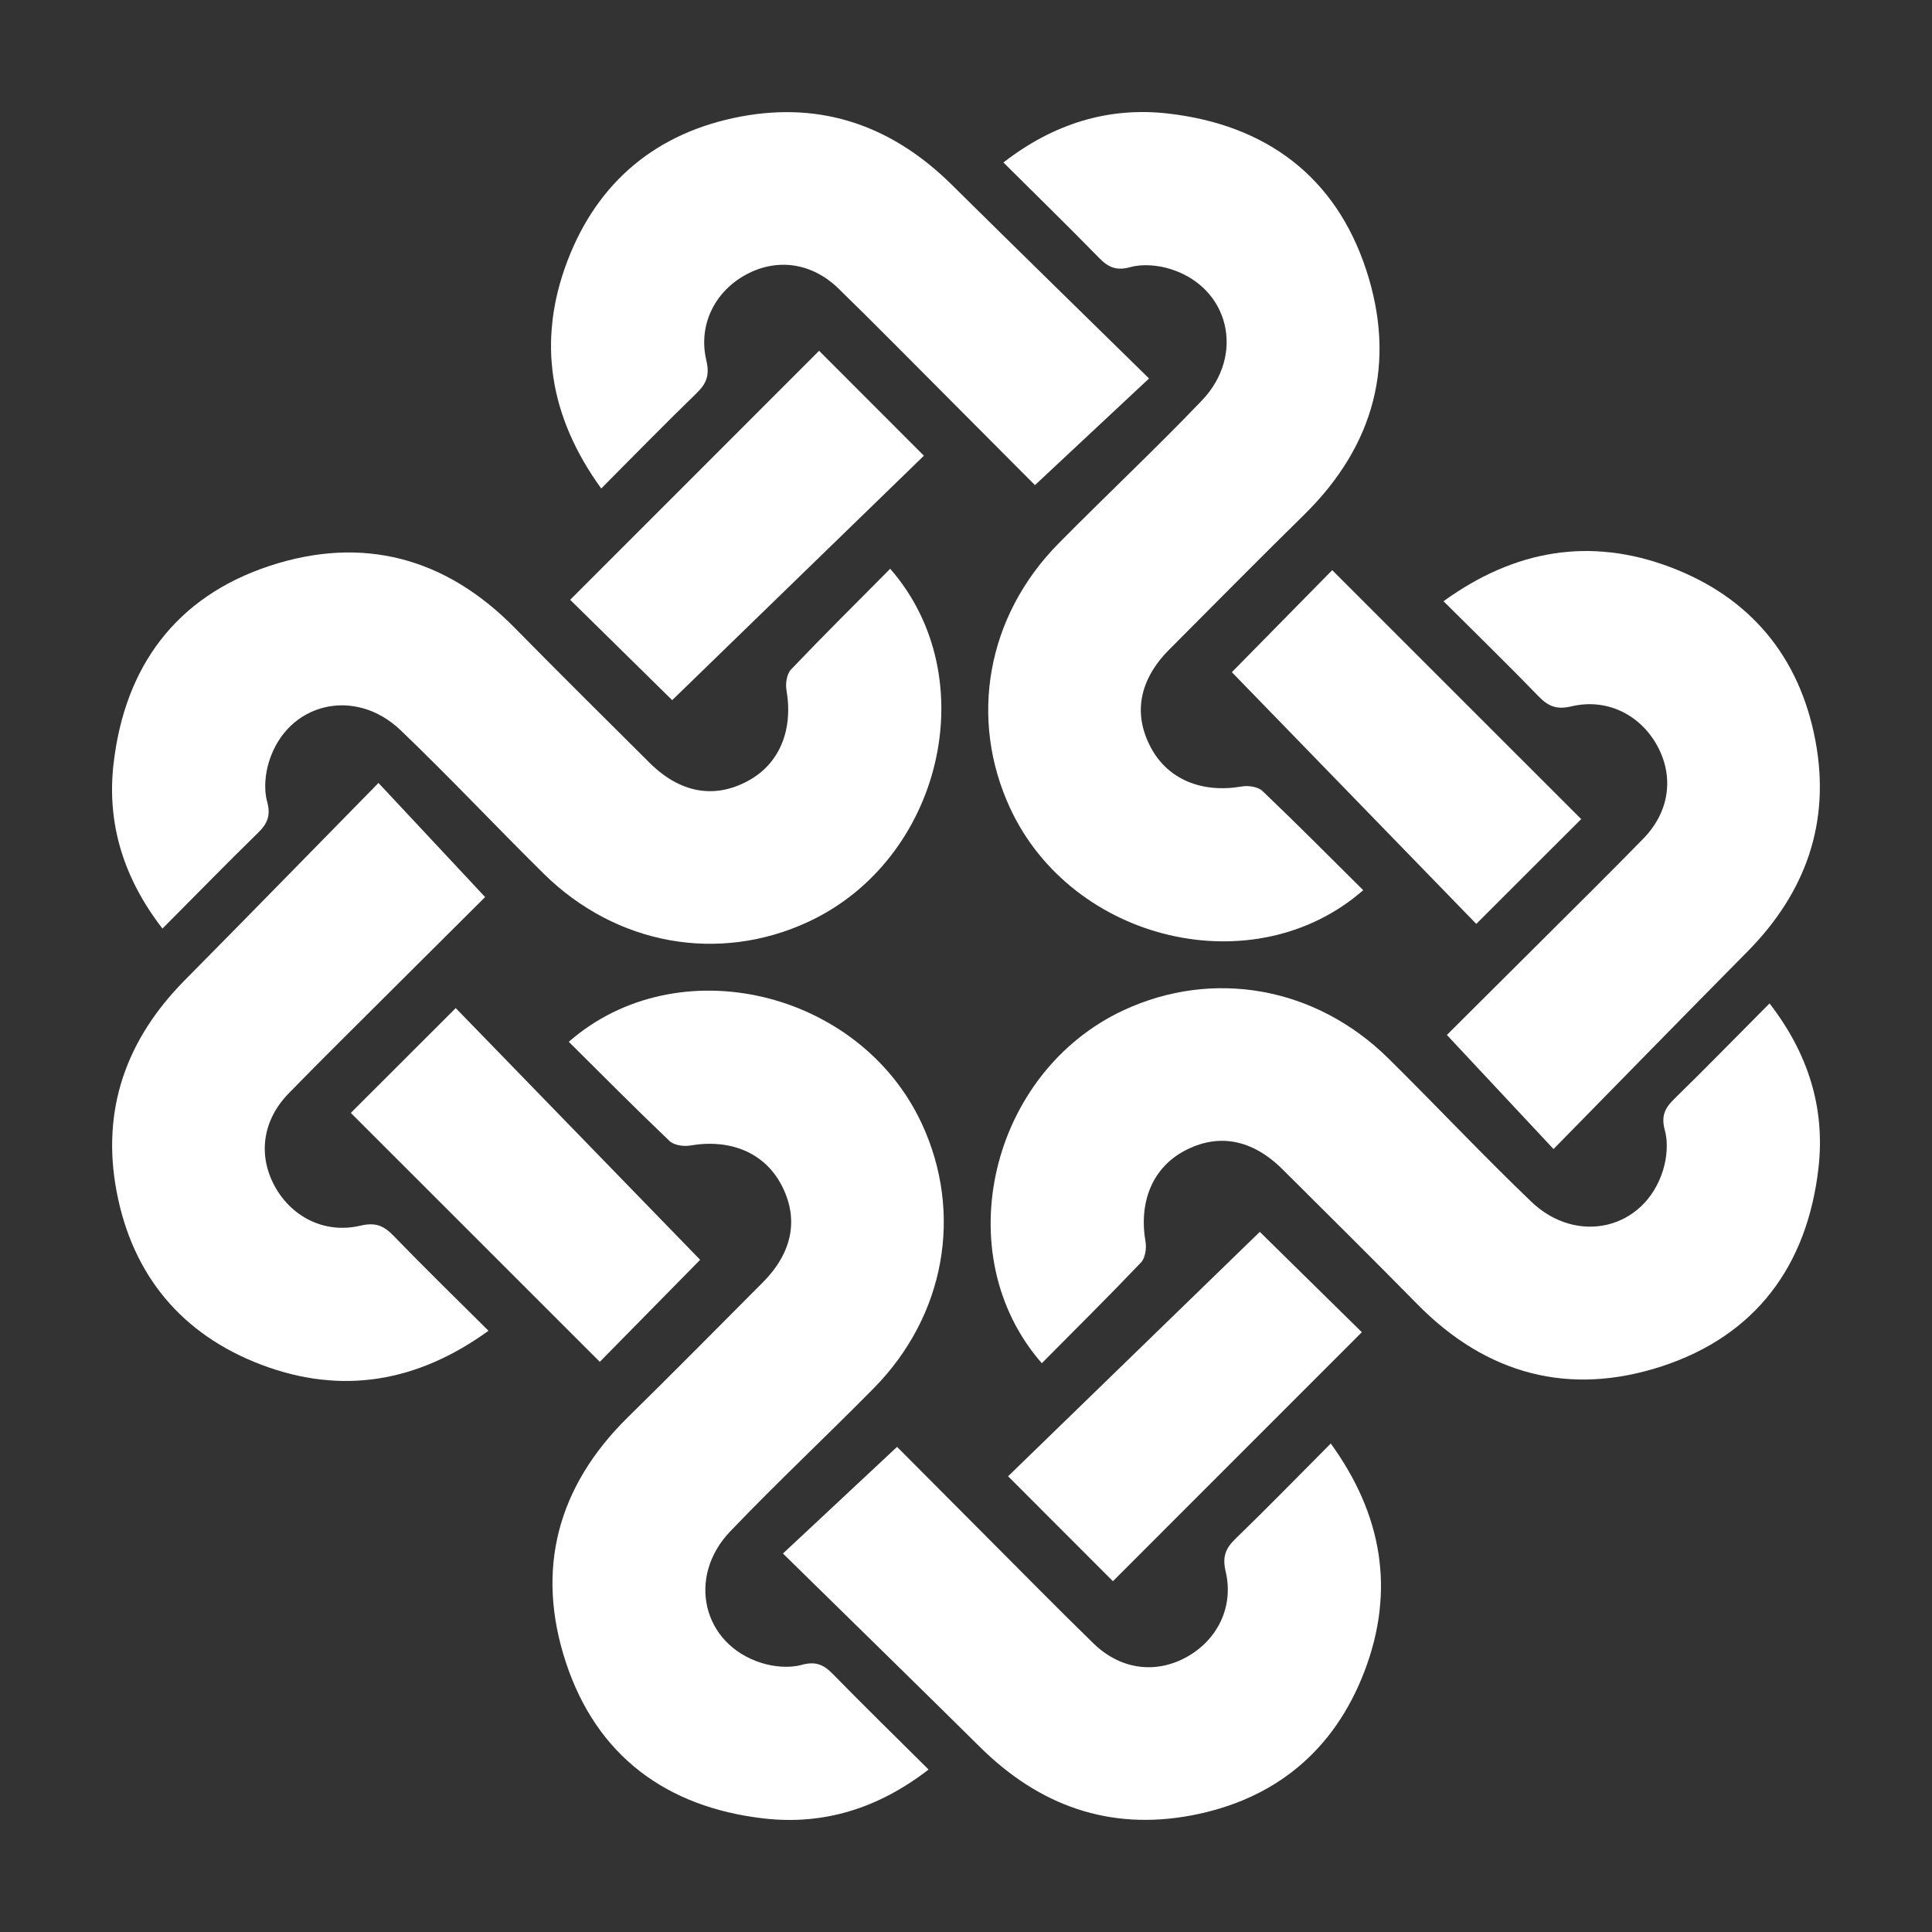
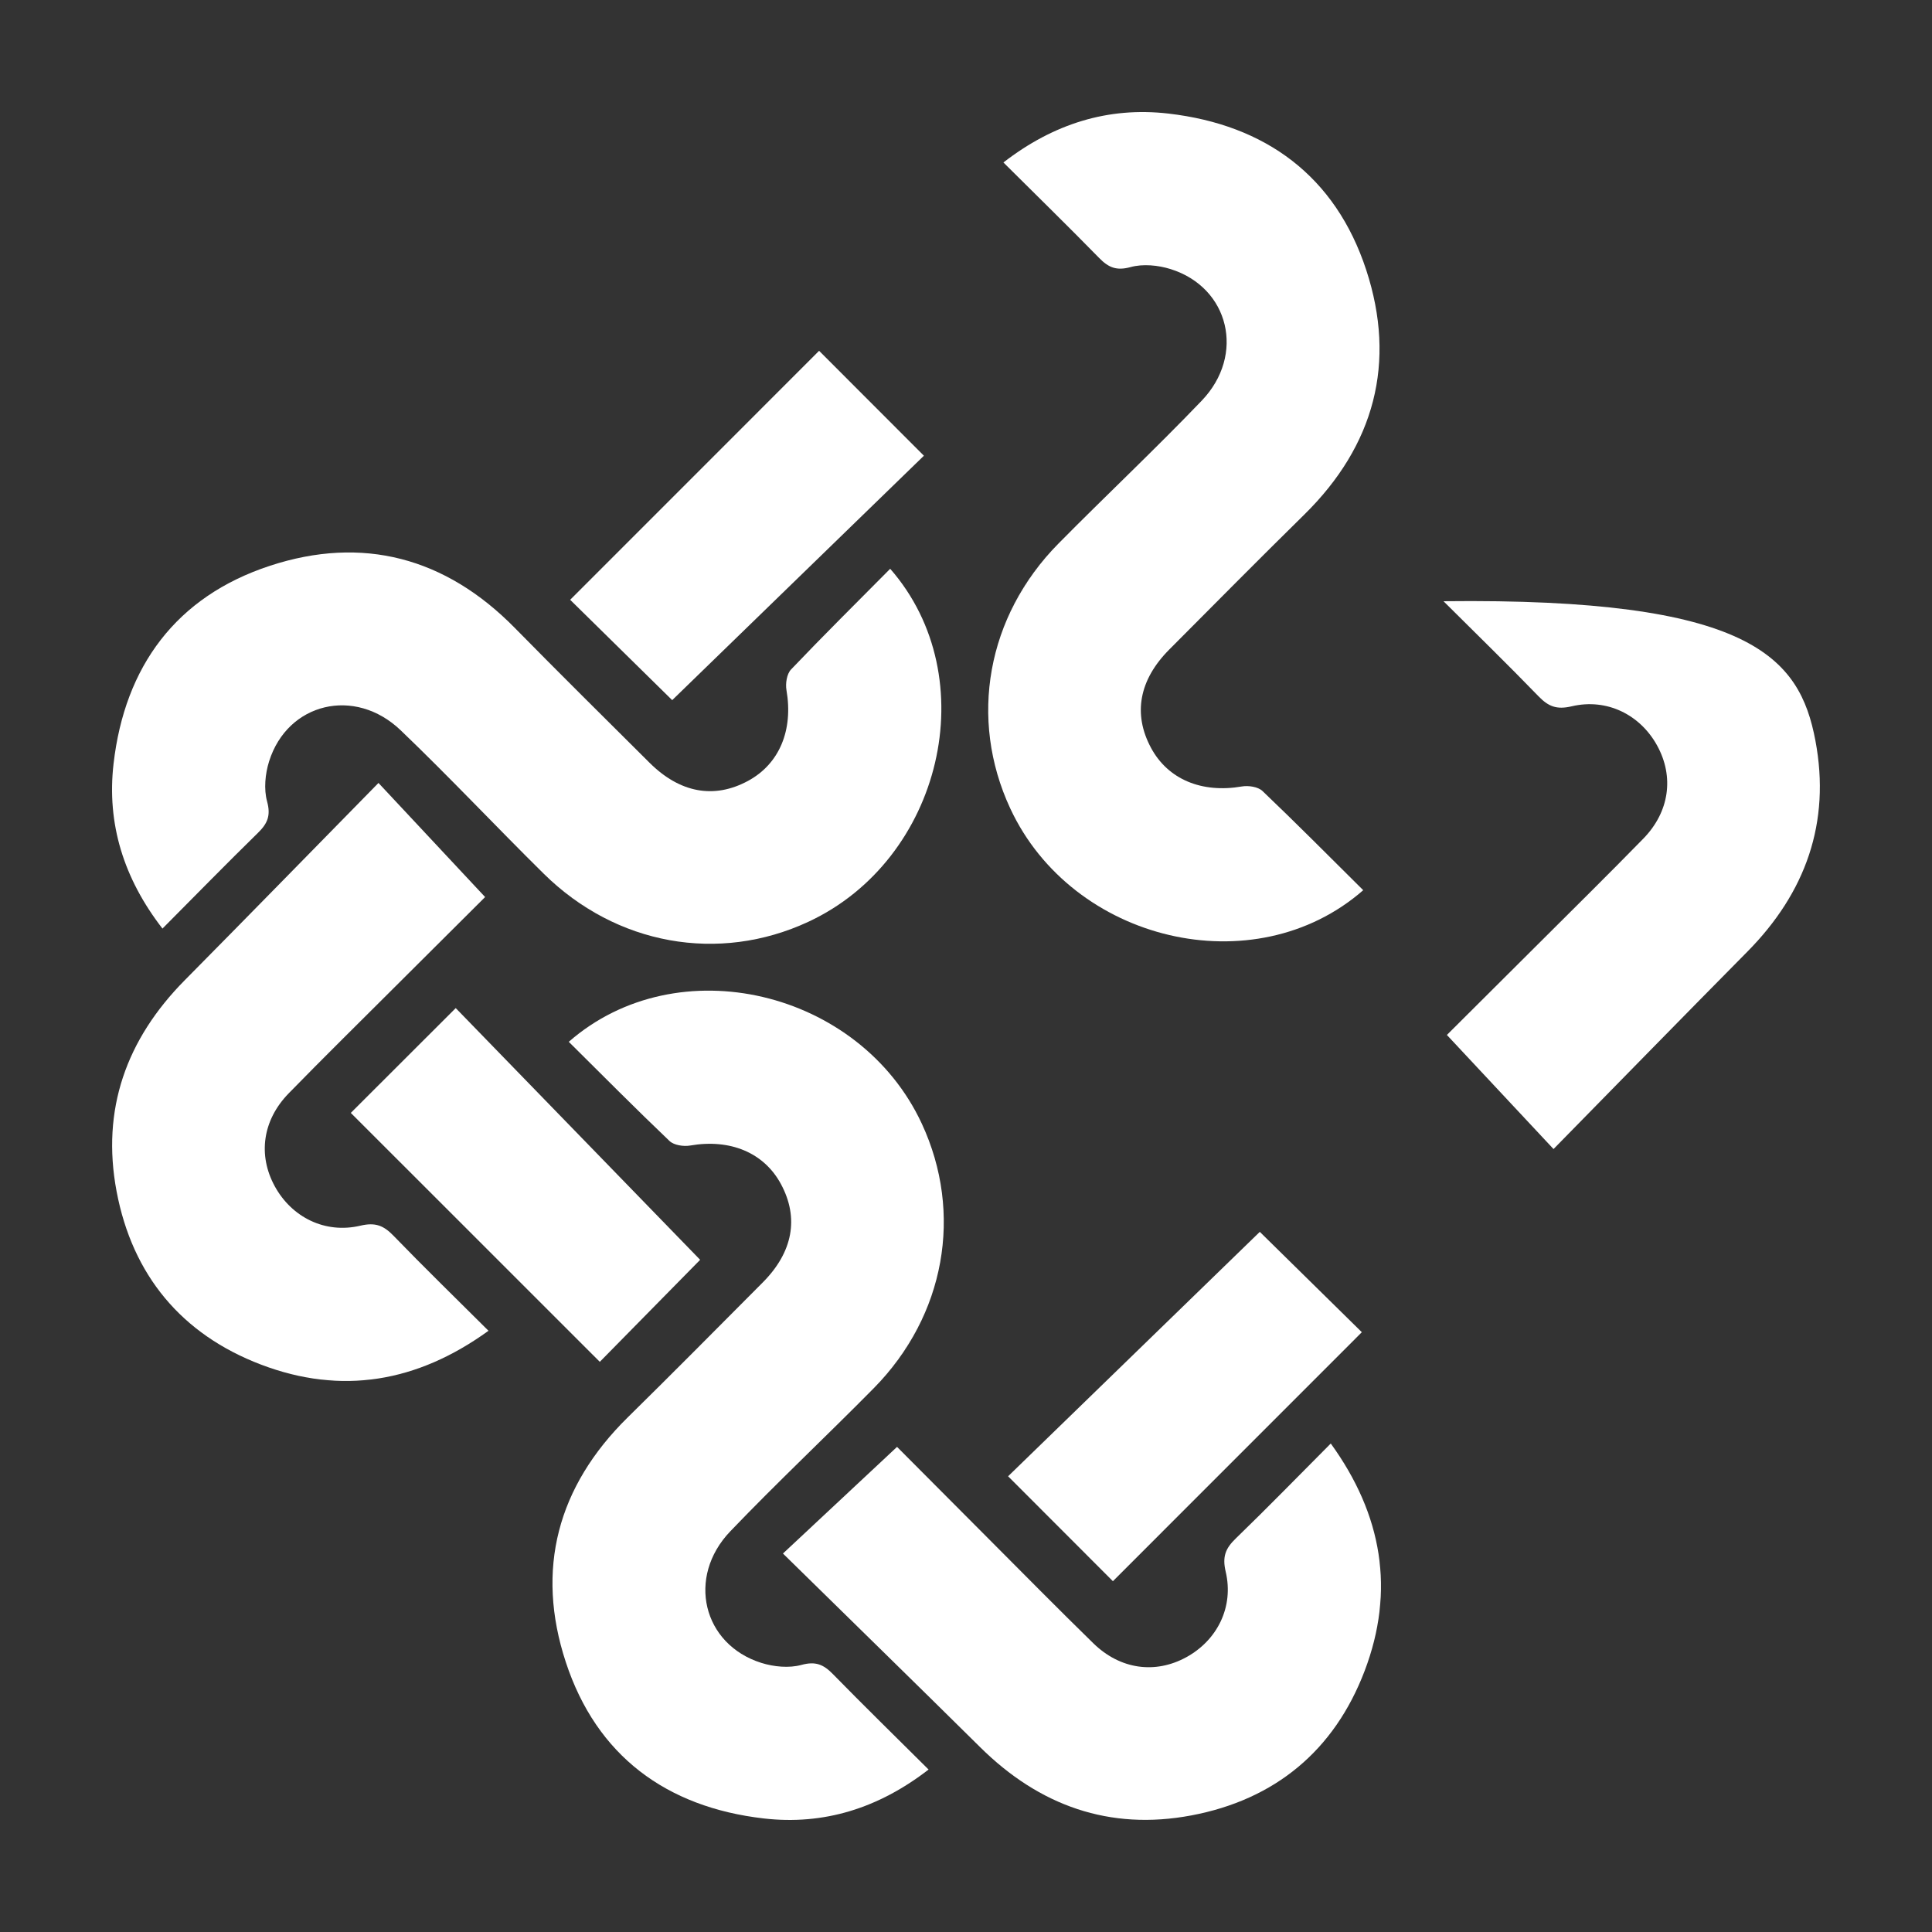
<svg xmlns="http://www.w3.org/2000/svg" viewBox="0 0 900 900" width="900" height="900" style="width: 100%; height: 100%; transform: translate3d(0,0,0);" preserveAspectRatio="xMidYMid meet">
  <rect x="0" y="0" width="900" height="900" fill="#333333" stroke="none" />
  <defs>
    <clipPath id="__lottie_element_68">
      <rect width="900" height="900" x="0" y="0" />
    </clipPath>
    <clipPath id="__lottie_element_70">
      <path d="M0,0 L900,0 L900,900 L0,900z" />
    </clipPath>
    <path d="" fill-opacity="1" />
    <path d="" fill-opacity="1" />
-     <path d="" fill-opacity="1" />
    <clipPath id="__lottie_element_83">
      <path d="M0,0 L900,0 L900,900 L0,900z" />
    </clipPath>
-     <path d="" fill-opacity="1" />
    <path d="" fill-opacity="1" />
    <path d="" fill-opacity="1" />
    <clipPath id="__lottie_element_96">
      <path d="M0,0 L900,0 L900,900 L0,900z" />
    </clipPath>
    <path d="" fill-opacity="1" />
    <path d="" fill-opacity="1" />
    <path d="" fill-opacity="1" />
    <clipPath id="__lottie_element_109">
      <path d="M0,0 L900,0 L900,900 L0,900z" />
    </clipPath>
    <path d="" fill-opacity="1" />
    <path d="" fill-opacity="1" />
    <path d="" fill-opacity="1" />
    <mask id="__lottie_element_121" mask-type="alpha">
      <g fill="none" stroke-linecap="round" stroke-dashoffset="1" stroke="#fff" stroke-width="82.2" opacity="1">
        <path d=" M207.05,380.705 C207.05,380.705 148.608,439.147 116.883,470.872 C85.158,502.597 76.809,551.02 105.195,581.076 C133.581,611.132 183.674,606.123 210.39,591.095" stroke-dasharray="1 0" />
      </g>
    </mask>
    <mask id="__lottie_element_122" mask-type="alpha">
      <g fill="none" stroke-linecap="round" stroke-dashoffset="1" stroke="#fff" stroke-width="86.4" opacity="1">
        <path d=" M180.334,485.9 C180.334,485.9 307.236,612.802 307.236,612.802" stroke-dasharray="1 0" />
      </g>
    </mask>
    <mask id="__lottie_element_123" mask-type="alpha">
      <g fill="none" stroke-linecap="round" stroke-dashoffset="1" stroke="#fff" stroke-width="86.2" opacity="1">
-         <path d=" M277.18,517.625 C315.584,487.569 360.668,492.579 385.714,524.304 C410.76,556.029 400.742,594.434 370.686,624.49 C340.63,654.546 334.786,662.06 315.584,681.262 C296.382,700.464 280.519,754.731 315.584,786.456 C350.649,818.181 385.715,813.173 410.761,791.466" stroke-dasharray="1 0" />
-       </g>
+         </g>
    </mask>
    <mask id="__lottie_element_124" mask-type="alpha">
      <g fill="none" stroke-linecap="round" stroke-dashoffset="1" stroke="#fff" stroke-width="82.2" opacity="1">
        <path d=" M207.05,380.705 C207.05,380.705 148.608,439.147 116.883,470.872 C85.158,502.597 76.809,551.02 105.195,581.076 C133.581,611.132 183.674,606.123 210.39,591.095" stroke-dasharray="1 0" />
      </g>
    </mask>
    <mask id="__lottie_element_125" mask-type="alpha">
      <g fill="none" stroke-linecap="round" stroke-dashoffset="1" stroke="#fff" stroke-width="86.4" opacity="1">
-         <path d=" M180.334,485.9 C180.334,485.9 307.236,612.802 307.236,612.802" stroke-dasharray="1 0" />
-       </g>
+         </g>
    </mask>
    <mask id="__lottie_element_126" mask-type="alpha">
      <g fill="none" stroke-linecap="round" stroke-dashoffset="1" stroke="#fff" stroke-width="86.2" opacity="1">
        <path d=" M277.18,517.625 C315.584,487.569 360.668,492.579 385.714,524.304 C410.76,556.029 400.742,594.434 370.686,624.49 C340.63,654.546 334.786,662.06 315.584,681.262 C296.382,700.464 280.519,754.731 315.584,786.456 C350.649,818.181 385.715,813.173 410.761,791.466" stroke-dasharray="1 0" />
      </g>
    </mask>
    <mask id="__lottie_element_127" mask-type="alpha">
      <g fill="none" stroke-linecap="round" stroke-dashoffset="1" stroke="#fff" stroke-width="82.2" opacity="1">
-         <path d=" M207.05,380.705 C207.05,380.705 148.608,439.147 116.883,470.872 C85.158,502.597 76.809,551.02 105.195,581.076 C133.581,611.132 183.674,606.123 210.39,591.095" stroke-dasharray="1 0" />
-       </g>
+         </g>
    </mask>
    <mask id="__lottie_element_128" mask-type="alpha">
      <g fill="none" stroke-linecap="round" stroke-dashoffset="1" stroke="#fff" stroke-width="86.4" opacity="1">
        <path d=" M180.334,485.9 C180.334,485.9 307.236,612.802 307.236,612.802" stroke-dasharray="1 0" />
      </g>
    </mask>
    <mask id="__lottie_element_129" mask-type="alpha">
      <g fill="none" stroke-linecap="round" stroke-dashoffset="1" stroke="#fff" stroke-width="86.2" opacity="1">
        <path d=" M277.18,517.625 C315.584,487.569 360.668,492.579 385.714,524.304 C410.76,556.029 400.742,594.434 370.686,624.49 C340.63,654.546 334.786,662.06 315.584,681.262 C296.382,700.464 280.519,754.731 315.584,786.456 C350.649,818.181 385.715,813.173 410.761,791.466" stroke-dasharray="1 0" />
      </g>
    </mask>
    <mask id="__lottie_element_130" mask-type="alpha">
      <g fill="none" stroke-linecap="round" stroke-dashoffset="1" stroke="#fff" stroke-width="82.2" opacity="1">
        <path d=" M207.05,380.705 C207.05,380.705 148.608,439.147 116.883,470.872 C85.158,502.597 76.809,551.02 105.195,581.076 C133.581,611.132 183.674,606.123 210.39,591.095" stroke-dasharray="1 0" />
      </g>
    </mask>
    <mask id="__lottie_element_131" mask-type="alpha">
      <g fill="none" stroke-linecap="round" stroke-dashoffset="1" stroke="#fff" stroke-width="86.4" opacity="1">
        <path d=" M180.334,485.9 C180.334,485.9 307.236,612.802 307.236,612.802" stroke-dasharray="1 0" />
      </g>
    </mask>
    <mask id="__lottie_element_132" mask-type="alpha">
      <g fill="none" stroke-linecap="round" stroke-dashoffset="1" stroke="#fff" stroke-width="86.2" opacity="1">
        <path d=" M277.18,517.625 C315.584,487.569 360.668,492.579 385.714,524.304 C410.76,556.029 400.742,594.434 370.686,624.49 C340.63,654.546 334.786,662.06 315.584,681.262 C296.382,700.464 280.519,754.731 315.584,786.456 C350.649,818.181 385.715,813.173 410.761,791.466" stroke-dasharray="1 0" />
      </g>
    </mask>
  </defs>
  <g clip-path="url(#__lottie_element_68)">
    <g clip-path="url(#__lottie_element_109)" style="display: block;" transform="matrix(1,0,0,1,0,0)" opacity="1">
      <g style="display: block;" transform="matrix(1,0,0,1,0,0)" opacity="1">
        <g mask="url(#__lottie_element_132)">
          <g opacity="1" transform="matrix(1,0,0,1,349.099,645.633)">
            <path fill="rgb(255,255,255)" fill-opacity="1" d=" M-84.141,-160.319 C-33.407,-204.696 51.427,-184.321 80.31,-122.188 C99.705,-80.465 91.192,-32.645 57.938,1.045 C35.832,23.443 12.856,44.994 -8.905,67.715 C-29.351,89.064 -21.742,120.414 5.553,129.006 C11.382,130.841 18.484,131.519 24.238,129.947 C30.841,128.142 34.529,129.756 38.859,134.18 C53.253,148.889 67.973,163.279 83.469,178.685 C60.157,196.726 34.662,204.696 6.647,201.465 C-38.662,196.241 -71.197,172.28 -85.525,128.649 C-99.705,85.472 -89.424,46.827 -56.628,14.593 C-35.517,-6.157 -14.7,-27.209 6.189,-48.185 C20.291,-62.345 23.19,-78.261 14.712,-94.016 C6.787,-108.741 -8.985,-115.22 -27.618,-111.998 C-30.665,-111.47 -35.145,-112.146 -37.206,-114.109 C-52.92,-129.079 -68.196,-144.506 -84.141,-160.319z" />
          </g>
        </g>
      </g>
      <g style="display: block;" transform="matrix(1,0,0,1,0,0)" opacity="1">
        <g mask="url(#__lottie_element_131)">
          <g opacity="1" transform="matrix(1,0,0,1,244.786,552.002)">
            <path fill="rgb(255,255,255)" fill-opacity="1" d=" M-81.368,-33.569 C-65.147,-49.772 -49.055,-65.847 -32.493,-82.392 C5.369,-43.402 43.857,-3.767 81.368,34.864 C67.031,49.443 50.62,66.128 34.624,82.393 C-3.428,44.351 -42.592,5.198 -81.368,-33.569z" />
          </g>
        </g>
      </g>
      <g style="display: block;" transform="matrix(1,0,0,1,0,0)" opacity="1">
        <g mask="url(#__lottie_element_130)">
          <g opacity="1" transform="matrix(1,0,0,1,137.343,507.322)">
            <path fill="rgb(255,255,255)" fill-opacity="1" d=" M38.966,-142.591 C56.403,-123.936 72.159,-107.079 88.642,-89.445 C75.53,-76.385 60.95,-61.891 46.402,-47.366 C29.955,-30.945 13.384,-14.644 -2.846,1.99 C-15.069,14.516 -17.262,30.819 -9.342,45.296 C-1.48,59.665 14.008,67.534 30.505,63.652 C37.552,61.993 41.374,63.588 45.974,68.34 C60.287,83.128 75.042,97.489 90.216,112.604 C56.936,136.687 21.653,142.591 -15.711,128.377 C-52.779,114.277 -75.683,86.662 -83.035,47.647 C-90.217,9.539 -78.503,-23.175 -51.317,-50.659 C-21.323,-80.981 8.461,-111.51 38.966,-142.591z" />
          </g>
        </g>
      </g>
    </g>
    <g clip-path="url(#__lottie_element_96)" style="display: block;" transform="matrix(0,1,-1,0,900,0)" opacity="1">
      <g style="display: block;" transform="matrix(1,0,0,1,0,0)" opacity="1">
        <g mask="url(#__lottie_element_129)">
          <g opacity="1" transform="matrix(1,0,0,1,349.099,645.633)">
            <path fill="rgb(255,255,255)" fill-opacity="1" d=" M-84.141,-160.319 C-33.407,-204.696 51.427,-184.321 80.31,-122.188 C99.705,-80.465 91.192,-32.645 57.938,1.045 C35.832,23.443 12.856,44.994 -8.905,67.715 C-29.351,89.064 -21.742,120.414 5.553,129.006 C11.382,130.841 18.484,131.519 24.238,129.947 C30.841,128.142 34.529,129.756 38.859,134.18 C53.253,148.889 67.973,163.279 83.469,178.685 C60.157,196.726 34.662,204.696 6.647,201.465 C-38.662,196.241 -71.197,172.28 -85.525,128.649 C-99.705,85.472 -89.424,46.827 -56.628,14.593 C-35.517,-6.157 -14.7,-27.209 6.189,-48.185 C20.291,-62.345 23.19,-78.261 14.712,-94.016 C6.787,-108.741 -8.985,-115.22 -27.618,-111.998 C-30.665,-111.47 -35.145,-112.146 -37.206,-114.109 C-52.92,-129.079 -68.196,-144.506 -84.141,-160.319z" />
          </g>
        </g>
      </g>
      <g style="display: block;" transform="matrix(1,0,0,1,0,0)" opacity="1">
        <g mask="url(#__lottie_element_128)">
          <g opacity="1" transform="matrix(1,0,0,1,244.786,552.002)">
            <path fill="rgb(255,255,255)" fill-opacity="1" d=" M-81.368,-33.569 C-65.147,-49.772 -49.055,-65.847 -32.493,-82.392 C5.369,-43.402 43.857,-3.767 81.368,34.864 C67.031,49.443 50.62,66.128 34.624,82.393 C-3.428,44.351 -42.592,5.198 -81.368,-33.569z" />
          </g>
        </g>
      </g>
      <g style="display: block;" transform="matrix(1,0,0,1,0,0)" opacity="1">
        <g mask="url(#__lottie_element_127)">
          <g opacity="1" transform="matrix(1,0,0,1,137.343,507.322)">
            <path fill="rgb(255,255,255)" fill-opacity="1" d=" M38.966,-142.591 C56.403,-123.936 72.159,-107.079 88.642,-89.445 C75.53,-76.385 60.95,-61.891 46.402,-47.366 C29.955,-30.945 13.384,-14.644 -2.846,1.99 C-15.069,14.516 -17.262,30.819 -9.342,45.296 C-1.48,59.665 14.008,67.534 30.505,63.652 C37.552,61.993 41.374,63.588 45.974,68.34 C60.287,83.128 75.042,97.489 90.216,112.604 C56.936,136.687 21.653,142.591 -15.711,128.377 C-52.779,114.277 -75.683,86.662 -83.035,47.647 C-90.217,9.539 -78.503,-23.175 -51.317,-50.659 C-21.323,-80.981 8.461,-111.51 38.966,-142.591z" />
          </g>
        </g>
      </g>
    </g>
    <g clip-path="url(#__lottie_element_83)" style="display: block;" transform="matrix(-1,0,0,-1,900,900)" opacity="1">
      <g style="display: block;" transform="matrix(1,0,0,1,0,0)" opacity="1">
        <g mask="url(#__lottie_element_126)">
          <g opacity="1" transform="matrix(1,0,0,1,349.099,645.633)">
            <path fill="rgb(255,255,255)" fill-opacity="1" d=" M-84.141,-160.319 C-33.407,-204.696 51.427,-184.321 80.31,-122.188 C99.705,-80.465 91.192,-32.645 57.938,1.045 C35.832,23.443 12.856,44.994 -8.905,67.715 C-29.351,89.064 -21.742,120.414 5.553,129.006 C11.382,130.841 18.484,131.519 24.238,129.947 C30.841,128.142 34.529,129.756 38.859,134.18 C53.253,148.889 67.973,163.279 83.469,178.685 C60.157,196.726 34.662,204.696 6.647,201.465 C-38.662,196.241 -71.197,172.28 -85.525,128.649 C-99.705,85.472 -89.424,46.827 -56.628,14.593 C-35.517,-6.157 -14.7,-27.209 6.189,-48.185 C20.291,-62.345 23.19,-78.261 14.712,-94.016 C6.787,-108.741 -8.985,-115.22 -27.618,-111.998 C-30.665,-111.47 -35.145,-112.146 -37.206,-114.109 C-52.92,-129.079 -68.196,-144.506 -84.141,-160.319z" />
          </g>
        </g>
      </g>
      <g style="display: block;" transform="matrix(1,0,0,1,0,0)" opacity="1">
        <g mask="url(#__lottie_element_125)">
          <g opacity="1" transform="matrix(1,0,0,1,244.786,552.002)">
            <path fill="rgb(255,255,255)" fill-opacity="1" d=" M-81.368,-33.569 C-65.147,-49.772 -49.055,-65.847 -32.493,-82.392 C5.369,-43.402 43.857,-3.767 81.368,34.864 C67.031,49.443 50.62,66.128 34.624,82.393 C-3.428,44.351 -42.592,5.198 -81.368,-33.569z" />
          </g>
        </g>
      </g>
      <g style="display: block;" transform="matrix(1,0,0,1,0,0)" opacity="1">
        <g mask="url(#__lottie_element_124)">
          <g opacity="1" transform="matrix(1,0,0,1,137.343,507.322)">
-             <path fill="rgb(255,255,255)" fill-opacity="1" d=" M38.966,-142.591 C56.403,-123.936 72.159,-107.079 88.642,-89.445 C75.53,-76.385 60.95,-61.891 46.402,-47.366 C29.955,-30.945 13.384,-14.644 -2.846,1.99 C-15.069,14.516 -17.262,30.819 -9.342,45.296 C-1.48,59.665 14.008,67.534 30.505,63.652 C37.552,61.993 41.374,63.588 45.974,68.34 C60.287,83.128 75.042,97.489 90.216,112.604 C56.936,136.687 21.653,142.591 -15.711,128.377 C-52.779,114.277 -75.683,86.662 -83.035,47.647 C-90.217,9.539 -78.503,-23.175 -51.317,-50.659 C-21.323,-80.981 8.461,-111.51 38.966,-142.591z" />
+             <path fill="rgb(255,255,255)" fill-opacity="1" d=" M38.966,-142.591 C56.403,-123.936 72.159,-107.079 88.642,-89.445 C75.53,-76.385 60.95,-61.891 46.402,-47.366 C29.955,-30.945 13.384,-14.644 -2.846,1.99 C-15.069,14.516 -17.262,30.819 -9.342,45.296 C-1.48,59.665 14.008,67.534 30.505,63.652 C37.552,61.993 41.374,63.588 45.974,68.34 C60.287,83.128 75.042,97.489 90.216,112.604 C-52.779,114.277 -75.683,86.662 -83.035,47.647 C-90.217,9.539 -78.503,-23.175 -51.317,-50.659 C-21.323,-80.981 8.461,-111.51 38.966,-142.591z" />
          </g>
        </g>
      </g>
    </g>
    <g clip-path="url(#__lottie_element_70)" style="display: block;" transform="matrix(0,-1,1,0,0,900)" opacity="1">
      <g style="display: block;" transform="matrix(1,0,0,1,0,0)" opacity="1">
        <g mask="url(#__lottie_element_123)">
          <g opacity="1" transform="matrix(1,0,0,1,349.099,645.633)">
            <path fill="rgb(255,255,255)" fill-opacity="1" d=" M-84.141,-160.319 C-33.407,-204.696 51.427,-184.321 80.31,-122.188 C99.705,-80.465 91.192,-32.645 57.938,1.045 C35.832,23.443 12.856,44.994 -8.905,67.715 C-29.351,89.064 -21.742,120.414 5.553,129.006 C11.382,130.841 18.484,131.519 24.238,129.947 C30.841,128.142 34.529,129.756 38.859,134.18 C53.253,148.889 67.973,163.279 83.469,178.685 C60.157,196.726 34.662,204.696 6.647,201.465 C-38.662,196.241 -71.197,172.28 -85.525,128.649 C-99.705,85.472 -89.424,46.827 -56.628,14.593 C-35.517,-6.157 -14.7,-27.209 6.189,-48.185 C20.291,-62.345 23.19,-78.261 14.712,-94.016 C6.787,-108.741 -8.985,-115.22 -27.618,-111.998 C-30.665,-111.47 -35.145,-112.146 -37.206,-114.109 C-52.92,-129.079 -68.196,-144.506 -84.141,-160.319z" />
          </g>
        </g>
      </g>
      <g style="display: block;" transform="matrix(1,0,0,1,0,0)" opacity="1">
        <g mask="url(#__lottie_element_122)">
          <g opacity="1" transform="matrix(1,0,0,1,244.786,552.002)">
            <path fill="rgb(255,255,255)" fill-opacity="1" d=" M-81.368,-33.569 C-65.147,-49.772 -49.055,-65.847 -32.493,-82.392 C5.369,-43.402 43.857,-3.767 81.368,34.864 C67.031,49.443 50.62,66.128 34.624,82.393 C-3.428,44.351 -42.592,5.198 -81.368,-33.569z" />
          </g>
        </g>
      </g>
      <g style="display: block;" transform="matrix(1,0,0,1,0,0)" opacity="1">
        <g mask="url(#__lottie_element_121)">
          <g opacity="1" transform="matrix(1,0,0,1,137.343,507.322)">
            <path fill="rgb(255,255,255)" fill-opacity="1" d=" M38.966,-142.591 C56.403,-123.936 72.159,-107.079 88.642,-89.445 C75.53,-76.385 60.95,-61.891 46.402,-47.366 C29.955,-30.945 13.384,-14.644 -2.846,1.99 C-15.069,14.516 -17.262,30.819 -9.342,45.296 C-1.48,59.665 14.008,67.534 30.505,63.652 C37.552,61.993 41.374,63.588 45.974,68.34 C60.287,83.128 75.042,97.489 90.216,112.604 C56.936,136.687 21.653,142.591 -15.711,128.377 C-52.779,114.277 -75.683,86.662 -83.035,47.647 C-90.217,9.539 -78.503,-23.175 -51.317,-50.659 C-21.323,-80.981 8.461,-111.51 38.966,-142.591z" />
          </g>
        </g>
      </g>
    </g>
  </g>
</svg>